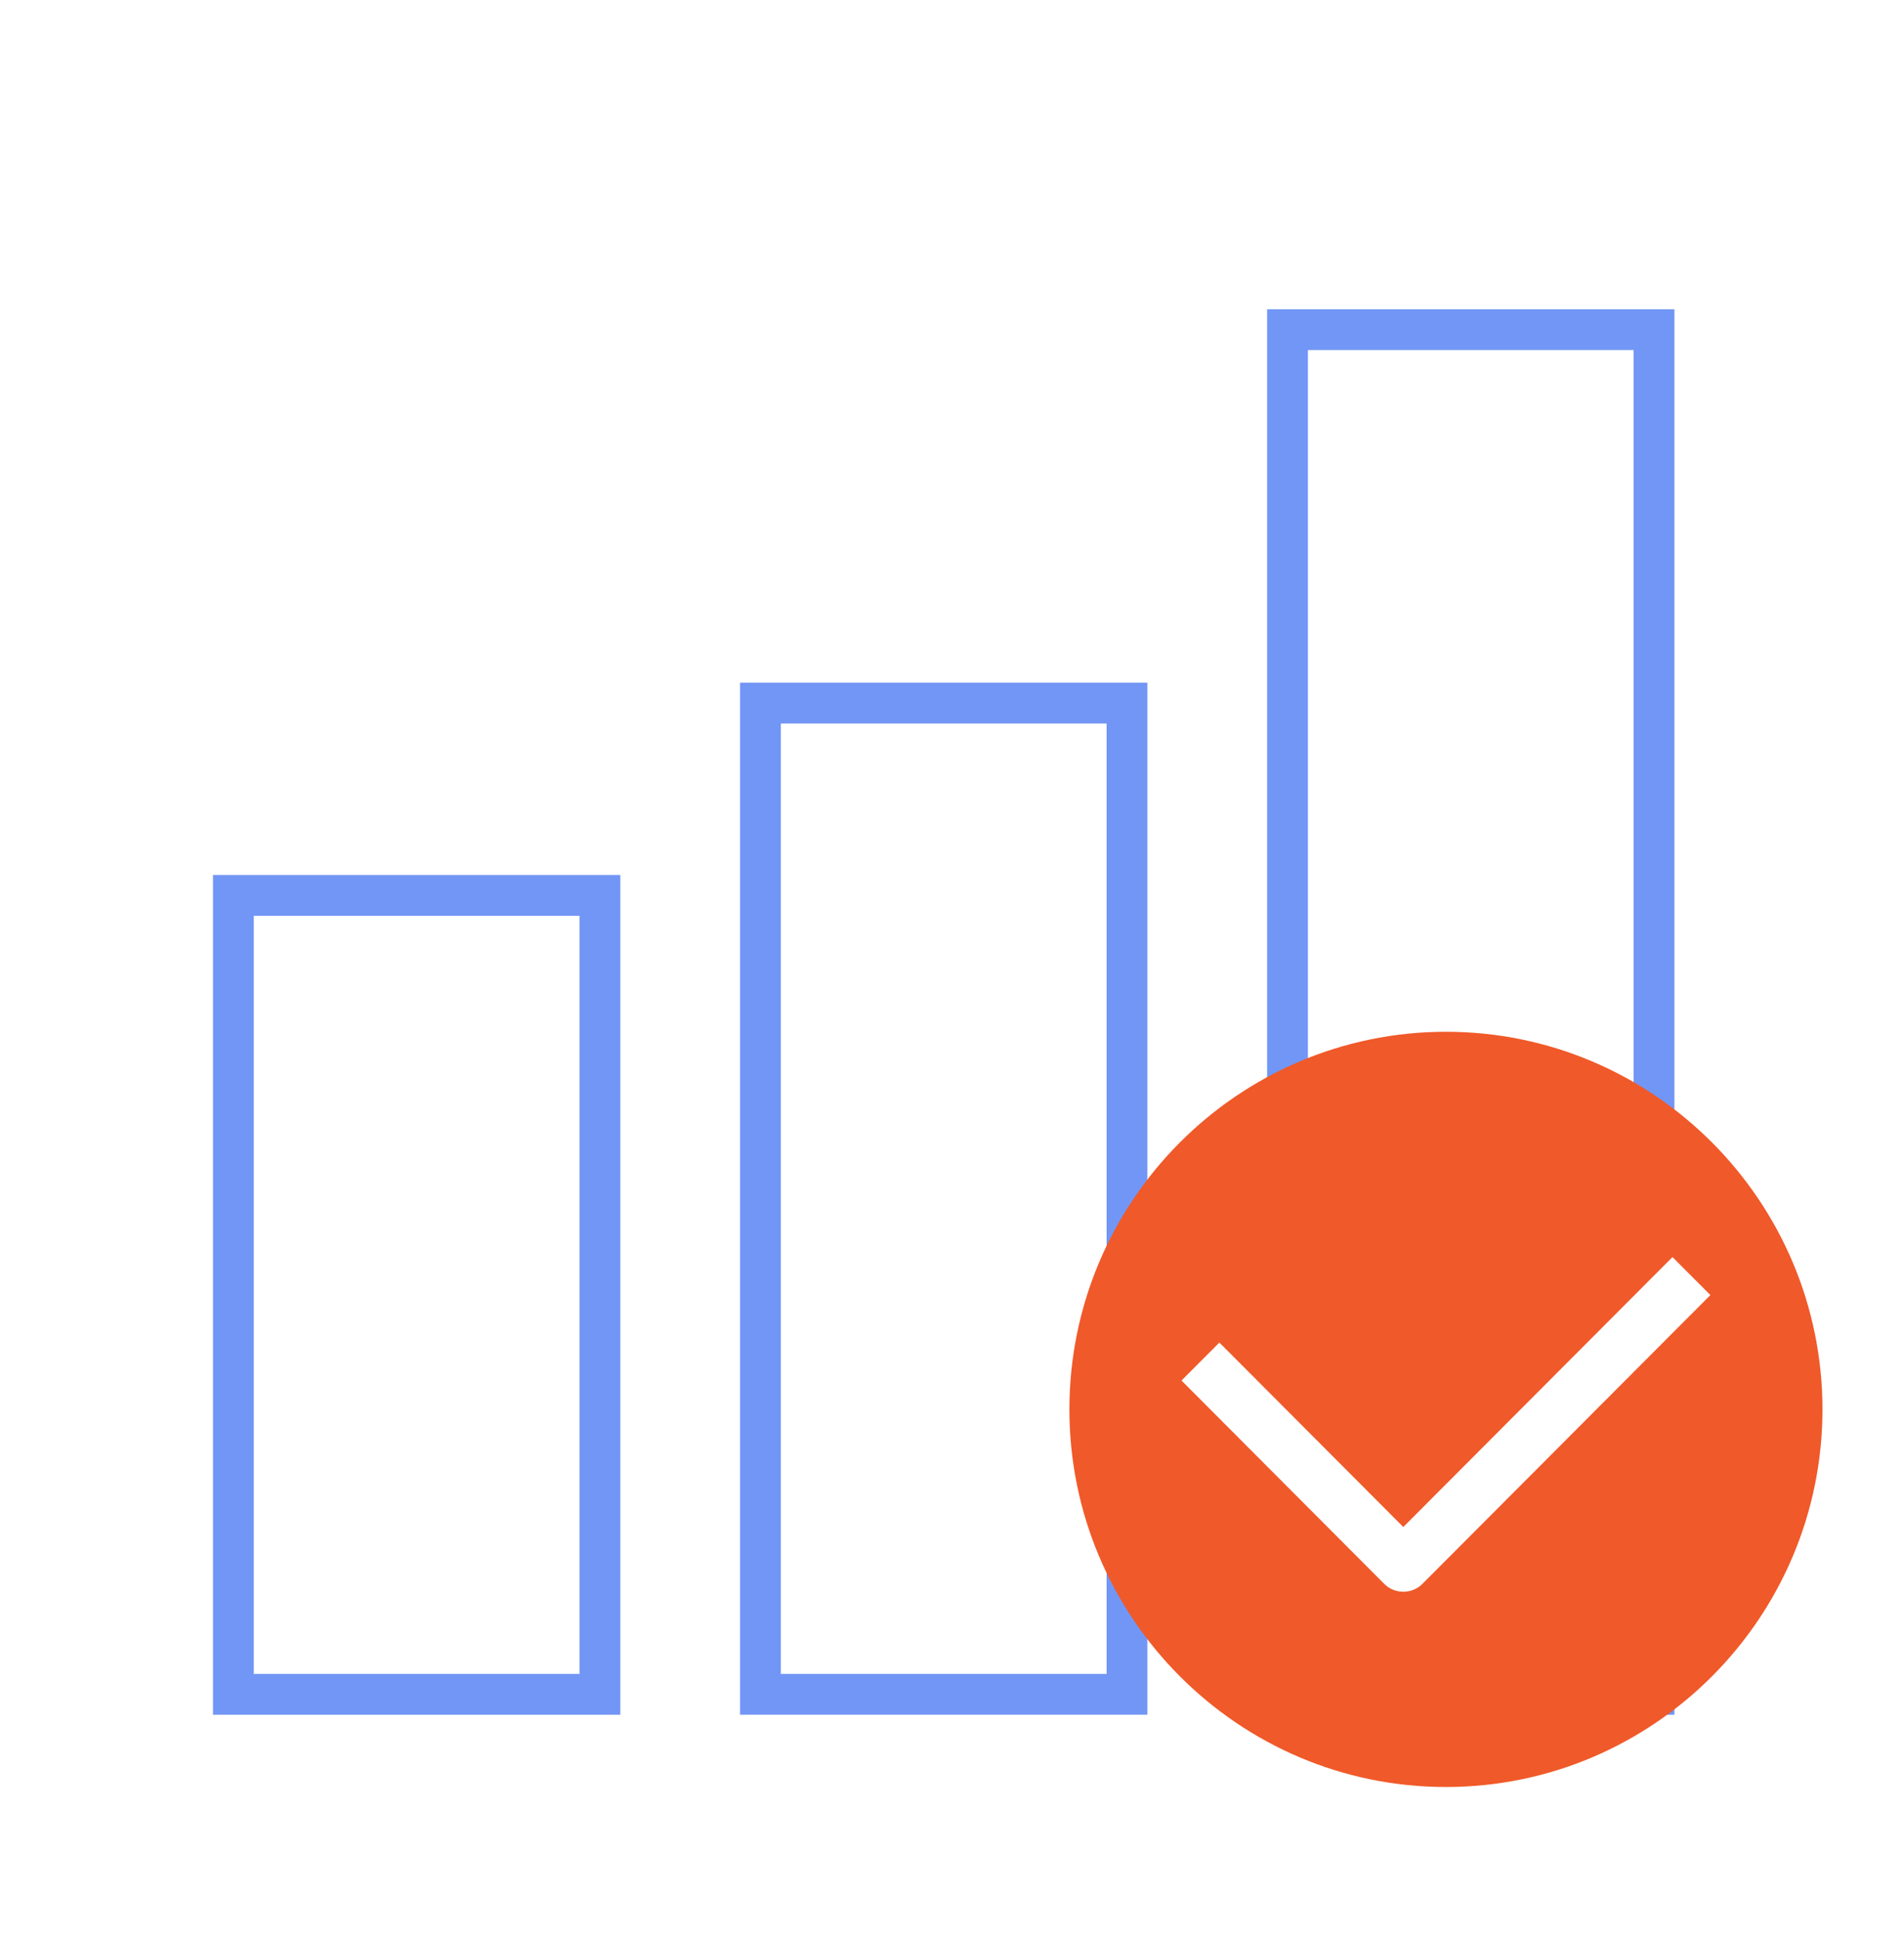
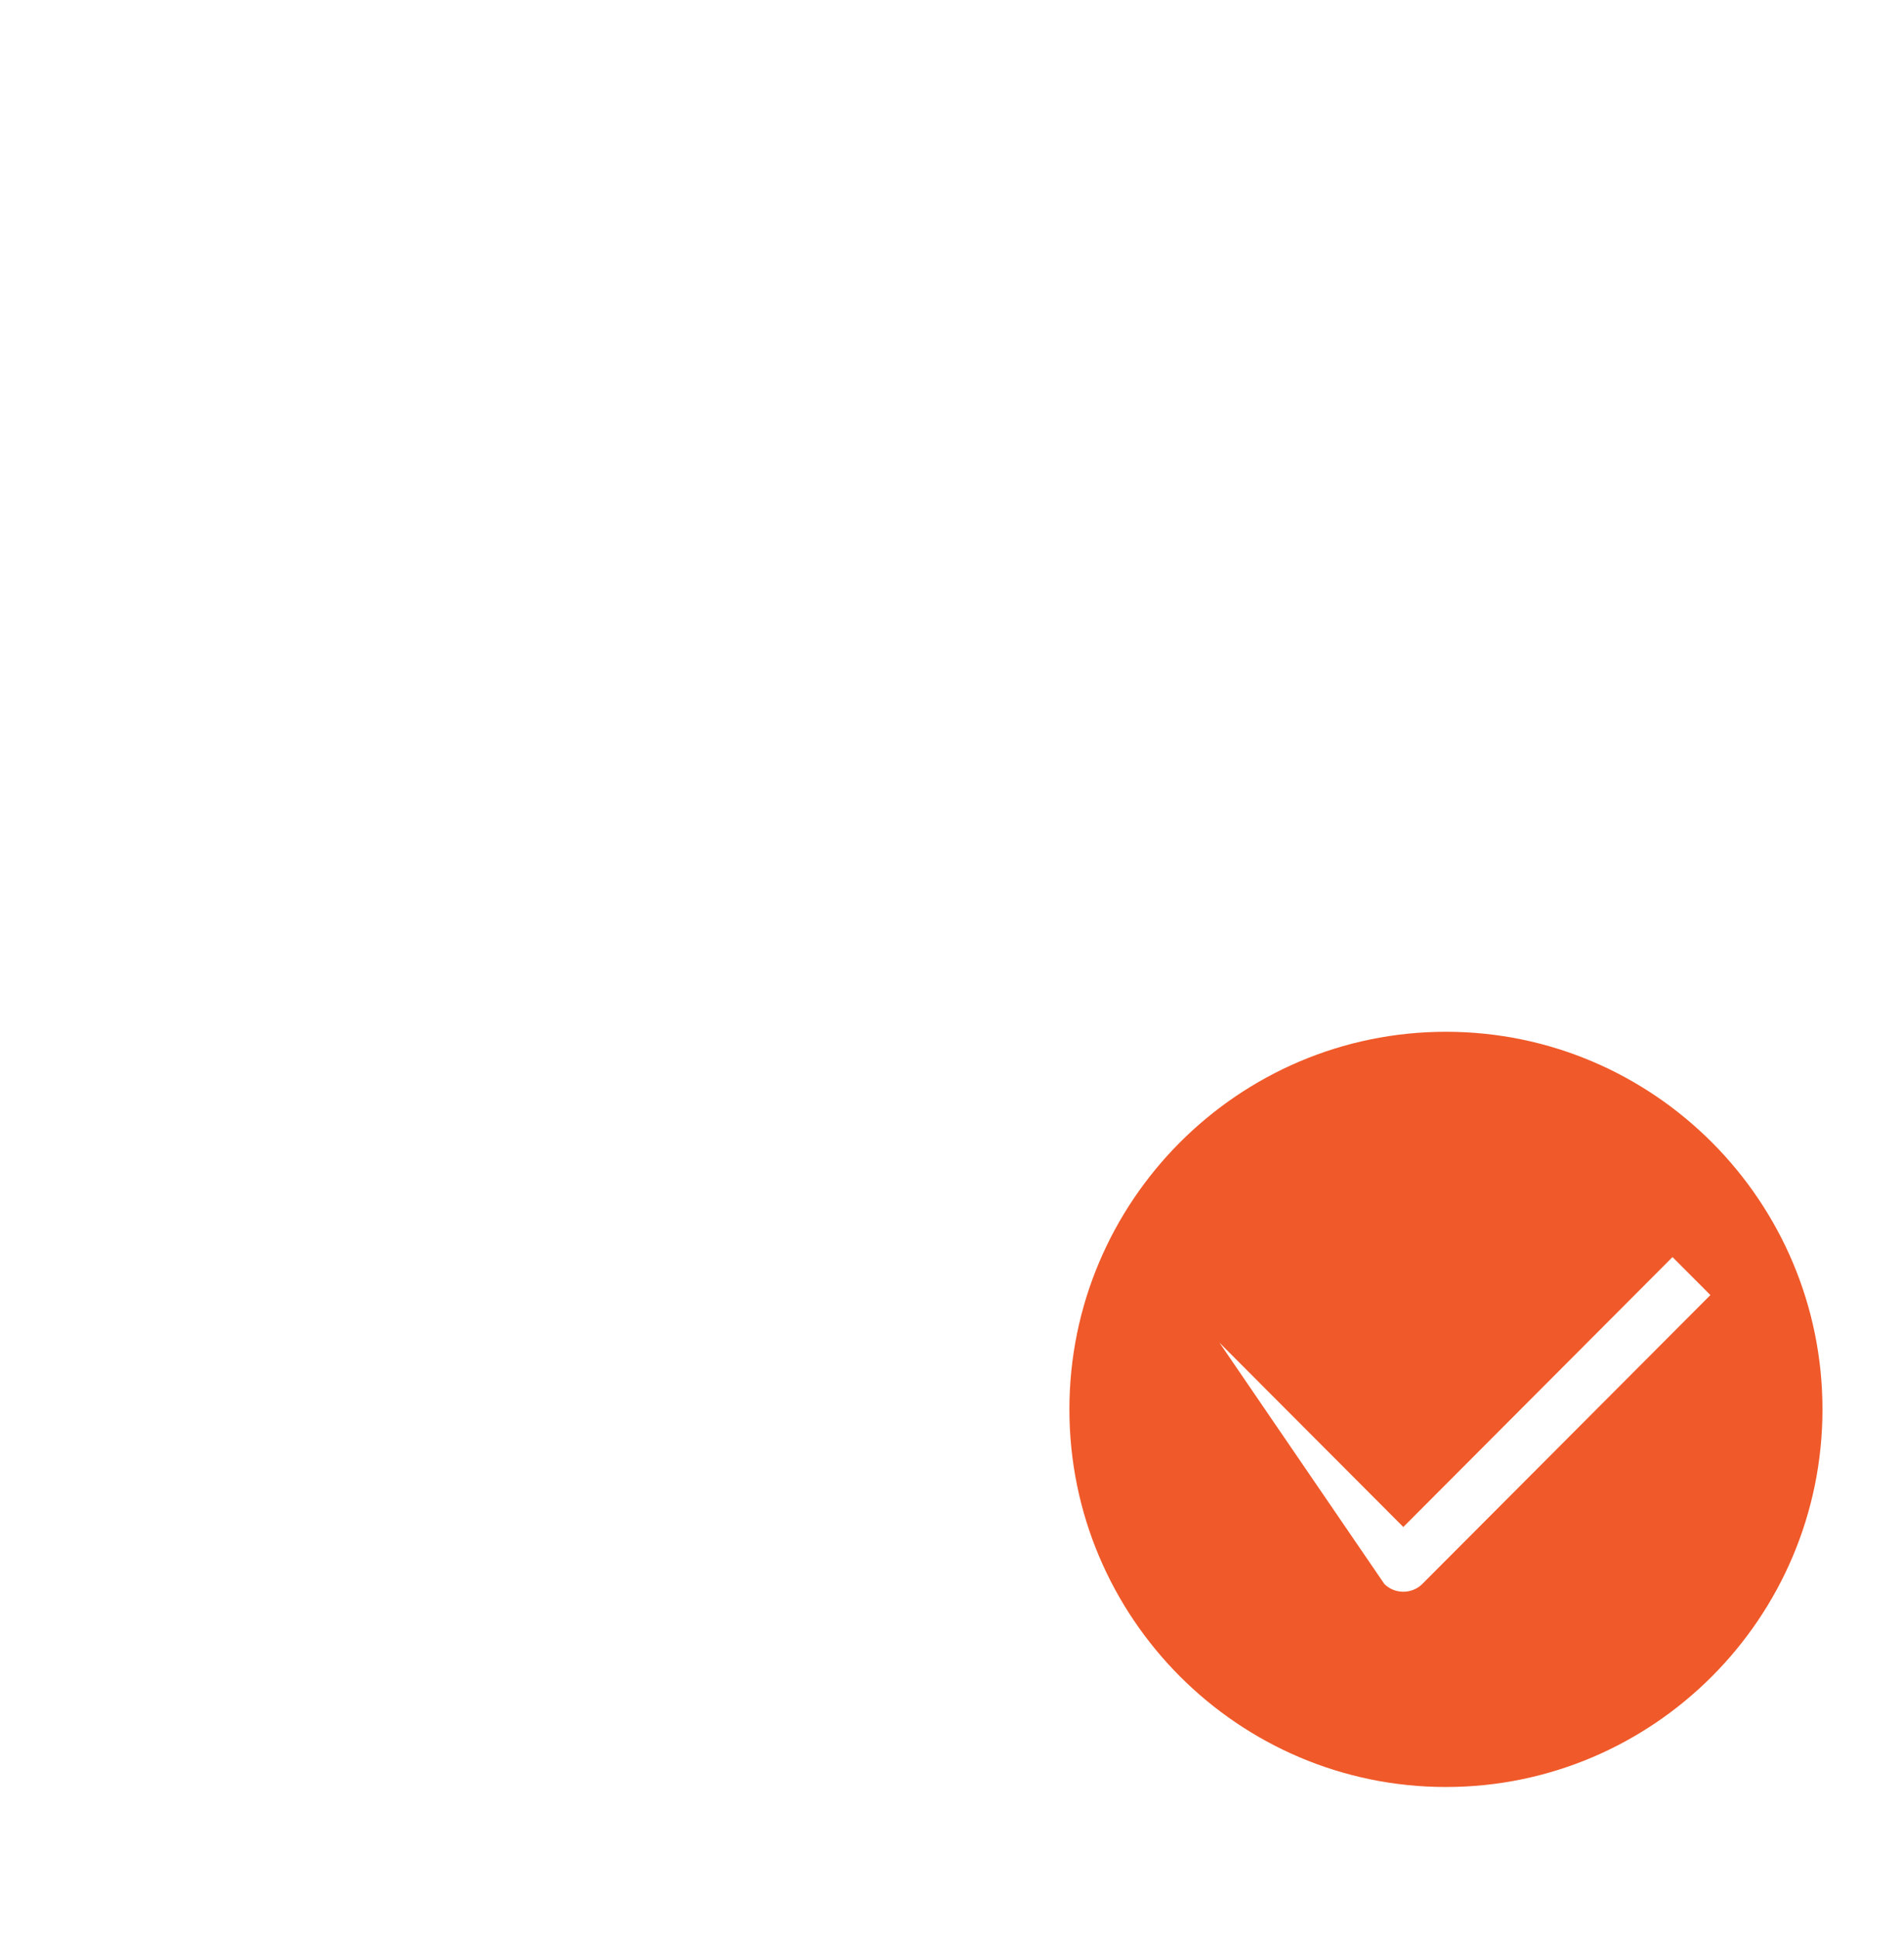
<svg xmlns="http://www.w3.org/2000/svg" width="56" height="57" viewBox="0 0 56 57" fill="none">
-   <path fill-rule="evenodd" clip-rule="evenodd" d="M37.268 9.092H49.248V35.984H48.048V10.292H38.468V35.984H37.268V9.092ZM37.268 47.578V50.415H49.248V47.578H48.048V49.215H38.468V47.578H37.268ZM33.746 20.072H21.766V50.414H33.746V20.072ZM22.966 49.215V21.272H32.547V49.215H22.966ZM18.245 25.725H6.264V50.415H18.245V25.725ZM7.464 49.215V26.925H17.045V49.215H7.464Z" fill="#7296F5" />
-   <path fill-rule="evenodd" clip-rule="evenodd" d="M31.453 41.437C31.453 35.316 36.422 30.335 42.528 30.335C48.634 30.335 53.602 35.316 53.602 41.437C53.602 47.559 48.634 52.539 42.528 52.539C36.422 52.539 31.453 47.559 31.453 41.437ZM41.831 46.571C41.529 46.874 41.019 46.874 40.717 46.571L34.75 40.589L35.864 39.472L41.274 44.895L49.191 36.959L50.306 38.076L41.831 46.571Z" fill="#F05929" />
+   <path fill-rule="evenodd" clip-rule="evenodd" d="M31.453 41.437C31.453 35.316 36.422 30.335 42.528 30.335C48.634 30.335 53.602 35.316 53.602 41.437C53.602 47.559 48.634 52.539 42.528 52.539C36.422 52.539 31.453 47.559 31.453 41.437ZM41.831 46.571C41.529 46.874 41.019 46.874 40.717 46.571L35.864 39.472L41.274 44.895L49.191 36.959L50.306 38.076L41.831 46.571Z" fill="#F05929" />
</svg>